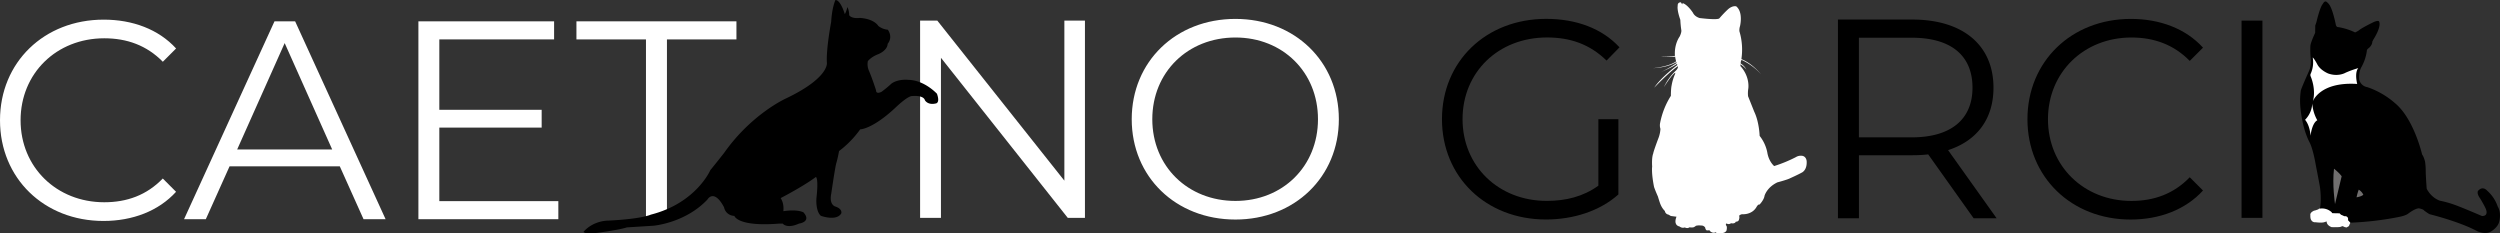
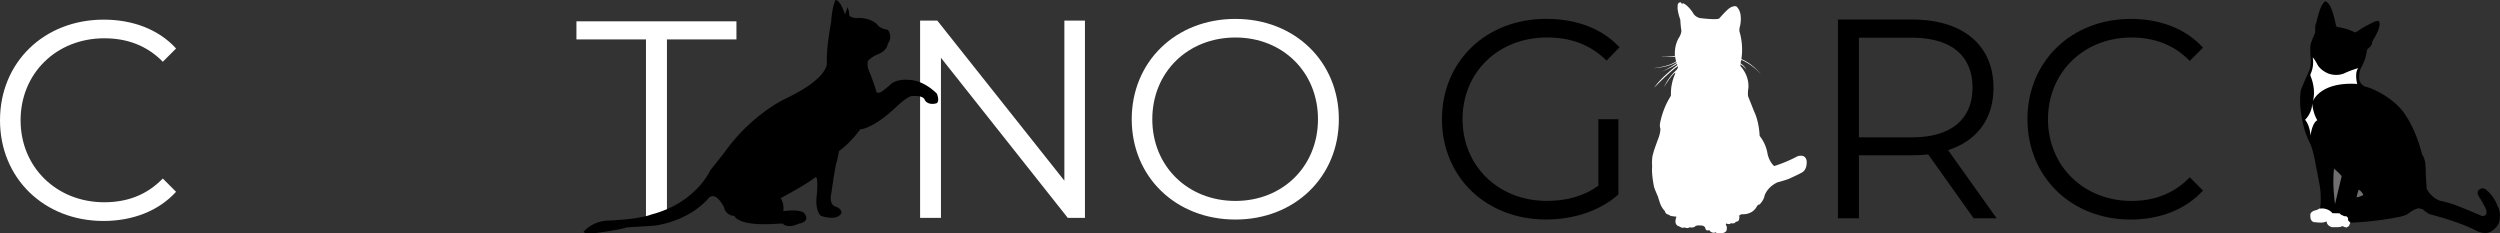
<svg xmlns="http://www.w3.org/2000/svg" viewBox="0 0 2097.11 195.79">
  <rect x="0" y="0" width="2097.11" height="195.79" fill="#333333" stroke="none" />
  <g id="Camada_1" data-name="Camada 1">
    <path d="M1460.29,27.53s-2.56.73-15-.74c0,0-4-1-5.61-4.39,0,0-4.27-6.7-8.66-8.17l-.37,1.1-1.09-1.71s-2.93-.36-2.69,3.05c0,0-.85,2.93,2.2,11.59a80.7,80.7,0,0,0,.85,8.78s.37,1.7-1.46,5.36c0,0-4.64,6.1-3.9,16.1a53.59,53.59,0,0,1-11.59.43s2,.67,11.77.3a26.19,26.19,0,0,0,.79,3.84s-4.57,4.15-19.08,5.73c0,0,11.83-.24,19.27-5.06l.24.8s-8.17,5.67-15,8.35c0,0,10.91-4.39,15.24-7.62l.37.91s-13.84,10.43-19.39,19c0,0,12.8-13.35,19.82-18,0,0,.73,1.46-2,4a45,45,0,0,0-9.63,13.47s6.52-10.48,9.39-12v.86a39.62,39.62,0,0,0-3,9.87s-.61,2.32-.61,8.66a65.7,65.7,0,0,0-9,22.62,9.86,9.86,0,0,0,.24,5.12,25.54,25.54,0,0,1-1.4,7s-4.33,11.34-4.7,13.78c0,0-1.34,2.74-.85,10.85,0,0-.79,5.12,1.59,17.07,0,0,.91,2.81,3.23,8,0,0,1.64,5.55,2.25,6.77a16.6,16.6,0,0,0,3.6,5.42,3.55,3.55,0,0,0,3,3l2,1.16,4.76.61s-1.71,3.84-.37,6.1c0,0,.43,1.52,3,2.13a4.55,4.55,0,0,0,3.47,1s.31-.43,1.59.06a3.55,3.55,0,0,0,3.29-.43,8.29,8.29,0,0,0,3.35,0,7.54,7.54,0,0,0,2.14-1.4s.18.24,1.09-.12a25.41,25.41,0,0,1,4.21.12,4.18,4.18,0,0,1,2.26,1.58s.24,2.14,1.58,2.5a5.21,5.21,0,0,1,2.26,0s.67,1.28,1.4,1.35a3.48,3.48,0,0,0,3.6.12,3.38,3.38,0,0,0,4.08.73s3.36.49,4.94-2c0,0,1-3.54-.36-4.51,0,0-.49-1.65.61-1.47a3.25,3.25,0,0,0,3.59-.3s3.24.79,4-1.28c0,0,2.56.18,2.74-2.14a4,4,0,0,0,.06-2.74s.31-.92,2.44-1.4c0,0,8.42.91,12.38-6.47,0,0,1.28-2.13,2.26-1.58,0,0,3.71-3.78,4.2-7.32,0,0,1.77-7,10.79-11.34,0,0,8.6-2.25,10.86-3.54,0,0,6.28-2.8,9.45-4.57,0,0,4.69-1.77,4.27-9.51,0,0-.06-3.66-3.3-4.57a7.79,7.79,0,0,0-5.73,1,113.88,113.88,0,0,1-18.23,7.5s-4.57-3.66-5.79-11.58a32.44,32.44,0,0,0-6.4-13.72s-.31-11.52-4.51-20.24l-5.19-13a25.1,25.1,0,0,1,.12-6s2-9.69-6.52-19.32l-.06-1.47a18.07,18.07,0,0,1,5.06,4.45,12.74,12.74,0,0,0-4.76-5.12,5.31,5.31,0,0,1,.68-3.05A50.81,50.81,0,0,1,1496.81,74s-7.2-9.09-16.52-12.75a53.59,53.59,0,0,0-1.65-23.35,10.75,10.75,0,0,1,.49-4.27S1482.05,22,1476,17c0,0-2.81-1-6.71,2.25a88,88,0,0,0-7.44,7.75A2.57,2.57,0,0,1,1460.29,27.53Z" transform="translate(-19.54 -11.65)" style="fill:#fff" />
    <path d="M19.54,112.54c0-48.61,37-84.42,87-84.42,24.18,0,46,8.06,60.7,24.19L156.13,63.46C142.61,49.7,126,43.77,107,43.77c-40.08,0-70.19,29.41-70.19,68.77S67,181.31,107,181.31c19,0,35.57-5.93,49.09-19.92l11.14,11.15C152.57,188.66,130.75,197,106.33,197,56.53,197,19.54,161.15,19.54,112.54Z" transform="translate(-19.54 -11.65)" style="fill:#fff" />
-     <path d="M304.58,151.19H212.1l-19.92,44.35H173.92l75.88-166h17.31l75.89,166H324.5ZM298.18,137,258.34,47.8,218.5,137Z" transform="translate(-19.54 -11.65)" style="fill:#fff" />
-     <path d="M487.9,180.36v15.18H370.51v-166H484.34V44.72H388.06v59.05h85.85v14.94H388.06v61.65Z" transform="translate(-19.54 -11.65)" style="fill:#fff" />
    <path d="M561.41,44.72H503.08V29.54H637.3V44.72H579V195.54H561.41Z" transform="translate(-19.54 -11.65)" style="fill:#fff" />
    <path d="M1675.11,194.73,1637,141.16a120.23,120.23,0,0,1-13.34.71h-44.76v52.86h-17.62V28.05h62.38c42.39,0,68.1,21.43,68.1,57.15,0,26.19-13.8,44.53-38.09,52.39l40.71,57.14Zm-.95-109.53c0-26.67-17.63-41.91-51-41.91h-44.29v83.58h44.29C1656.53,126.87,1674.16,111.39,1674.16,85.2Z" transform="translate(-19.54 -11.65)" />
    <path d="M929.64,28.92V194.39H915.22L808.85,60.13V194.39H791.36V28.92h14.42l106.6,134.27V28.92Z" transform="translate(-19.54 -11.65)" style="fill:#fff" />
    <path d="M968.88,111.66c0-48.22,36.87-84.15,87-84.15,49.64,0,86.75,35.69,86.75,84.15s-37.11,84.15-86.75,84.15C1005.75,195.81,968.88,159.88,968.88,111.66Zm156.24,0c0-39.48-29.54-68.55-69.25-68.55-39.95,0-69.73,29.07-69.73,68.55s29.78,68.54,69.73,68.54C1095.58,180.2,1125.12,151.13,1125.12,111.66Z" transform="translate(-19.54 -11.65)" style="fill:#fff" />
    <path d="M1360.32,111.66h16.79v63.11c-15.61,13.95-37.82,21-60.75,21-50.35,0-87.23-35.7-87.23-84.15s36.88-84.15,87.46-84.15c25.06,0,46.81,8,61.46,23.87l-10.87,11.11c-14-13.71-30.49-19.38-49.88-19.38-40.89,0-70.91,29.07-70.91,68.55,0,39.24,30,68.54,70.68,68.54,15.83,0,30.49-3.54,43.25-12.76Z" transform="translate(-19.54 -11.65)" />
    <path d="M1720.25,111.66c0-48.46,36.87-84.15,86.75-84.15,24.11,0,45.86,8,60.51,24.11L1856.4,62.73c-13.47-13.71-30-19.62-48.93-19.62-40,0-70,29.31-70,68.55s30,68.54,70,68.54c18.91,0,35.46-5.9,48.93-19.85l11.11,11.11c-14.65,16.07-36.4,24.35-60.75,24.35C1757.12,195.81,1720.25,160.11,1720.25,111.66Z" transform="translate(-19.54 -11.65)" />
-     <path d="M1899.86,28.92h17.5V194.39h-17.5Z" transform="translate(-19.54 -11.65)" />
    <path d="M720.36,11.65S717.48,17.4,716.77,30c0,0-4.32,22.64-3.6,34.14,0,0,2.52,12.58-34.49,30.18,0,0-28.75,12.94-51.75,45.64,0,0-7.9,10.06-11.5,14.37,0,0-11.86,27.67-49.95,37.37,0,0-7.18,3.6-35.57,5,0,0-12.22-.36-20.84,9.34,0,0,0,2.87,15.45.36,0,0,15.45-2.16,20.84-4L567.64,201s26.59-2.16,45.28-21.92c0,0,5.39-9.7,14,6.47a8.87,8.87,0,0,0,8.62,7.18s2.52,9.35,37.74,6.47h2.87s3.23,4.67,13.65,0c0,0,10.78-1.4,3.76-9.38,0,0-4.63-2.88-16.93-1,0,0,1-6.07-2.24-11,0,0,19.17-9.9,29.55-17.73,0,0,2.39.48.48,17.73,0,0-1,10.54,3.67,14.85,0,0,12.94,4.79,17.09-1.91,0,0,1.6-3.68-5-5.91,0,0-5.27-1.28-3.36-10.7,0,0,3.36-23.16,4.32-25.88a99.44,99.44,0,0,0,2.23-9.9,84,84,0,0,0,17.73-18.2s9.9,0,29.07-17.73c0,0,10.7-10.54,14.69-10.22,0,0,9.26-1,10.54,3.51,0,0,2.24,4.31,9.1,2.72,0,0,3.84-.16,1-8.15,0,0-10.54-11.5-24.11-11.66,0,0-8-1-13.9,3a94.32,94.32,0,0,1-8.46,7s-4.63,2.56-4.63-1.27c0,0-3.36-10.54-6.07-16.61a13.74,13.74,0,0,1-.8-7.83s2.55-3.51,8.94-5.91c0,0,7.51-3,7.67-8.62,0,0,4.79-5,.16-11.82a14.77,14.77,0,0,1-8-3.19s-3.19-5.91-15.49-6.71c0,0-6.55,1-8.94-2.24a16.46,16.46,0,0,0-1.44-6.86s-1.28,4.79-2.24,5.9C728.22,23.58,724.79,11.69,720.36,11.65Z" transform="translate(-19.54 -11.65)" />
  </g>
  <g id="Camada_2" data-name="Camada 2">
    <path d="M1995.12,38.87a51.28,51.28,0,0,0-14.21-4.49s-1.28.27-1.93-1.75c0,0-2-10.27-4.49-15.22a10,10,0,0,0-3-3.94s-1.65-2.11-3.57,1.65c0,0-1.65,1-4.77,13a26.13,26.13,0,0,1-1.47,4.86l-.09,6.24s-3.76,7.88-4,10.91a72.73,72.73,0,0,0,.19,9.63s1,6.79-1.47,11.74c0,0-5.32,11.83-6.7,15.87a58.58,58.58,0,0,0-.27,15.59s1.37,16.51,7.7,28.34c0,0,2.66,4.86,5,18.34,0,0,3.39,17.42,3.57,18.89,0,0,1.47,9.63.09,17.61a5.27,5.27,0,0,1-3.66,1.93s-4.41.91-4.13,3.94a6.78,6.78,0,0,0,.92,4.59,5.43,5.43,0,0,0,3.48,1.37,38.31,38.31,0,0,0,7.25-.09l1.92-.55a5.24,5.24,0,0,0,2.94,4.13l1.1.18V202s6,.55,7.7-.28l.92-.09.55-.46a3.39,3.39,0,0,1,1.38.55s2.1.64,3-.09l.83-.46.09-.55.37-.73.27-.55.18-.74.74-.18a257.19,257.19,0,0,0,39.8-4.68s6.24-1.1,8.35-2.93c0,0,5.5-4.31,8.89-4.4,0,0,3.85.64,4.5,1.92,0,0,3.39,2.48,4.49,3,0,0,24.76,6.05,40.08,14.3,0,0,7.06,3.31,11.92-.09,0,0,5.23-3.12,6.42-7.88,0,0,2.11-7.34-1.28-12.84a31.39,31.39,0,0,0-9-13.39s-3.49-4.22-7.52.36c0,0-1.38,2,1.74,6.24,0,0,4.59,7.52,5.14,9.81,0,0,1.92,5.14-3.58,5,0,0-12.56-5.41-19-7.89a90.62,90.62,0,0,0-16.24-4.95s-6.88-1.93-11.09-10c0,0-.92-11.92-.83-15.77a58.25,58.25,0,0,0-.55-7s-1-4.13-2.48-6c0,0-6.87-30.17-23-43.28a68.77,68.77,0,0,0-23-13.21,8.21,8.21,0,0,1-6.78-6.51s-.55-5.78,1.65-9.91a38.08,38.08,0,0,0,4.77-13.94s-.28-1,1.47-2.29c0,0,3.11-2.29,3.11-5.5l1-1.93s6.88-10.45,4.68-15c0,0-.37-1.19-4.22.37,0,0-9.26,4.4-12.47,6.88C1998.52,37,1997,38,1995.12,38.87Z" transform="translate(-19.54 -11.65)" />
    <path d="M1959.54,59.87a23.37,23.37,0,0,1-1.83,13.94,3,3,0,0,0,.09,1.84s4.86,10.73,1.83,21.09c0,0,5.69-16.69,37.24-14.67,0,0-2.48-9.27.91-13.3a83.81,83.81,0,0,0-10.63,3.85s-6,3.67-14.49.73c0,0-6.88-2.66-9.45-8.07C1963.21,65.28,1960.73,60.61,1959.54,59.87Z" transform="translate(-19.54 -11.65)" style="fill:#fff" />
-     <path d="M1959.17,98.39a20.83,20.83,0,0,1-6.05,13.76s3.94,4,4.59,13.39c0,0,1.1-10.55,5.68-13A33.3,33.3,0,0,1,1959.17,98.39Z" transform="translate(-19.54 -11.65)" style="fill:#fff" />
+     <path d="M1959.17,98.39a20.83,20.83,0,0,1-6.05,13.76s3.94,4,4.59,13.39c0,0,1.1-10.55,5.68-13A33.3,33.3,0,0,1,1959.17,98.39" transform="translate(-19.54 -11.65)" style="fill:#fff" />
    <path d="M1983.84,159.47l-5.59,23.39s-2.48-16.51-.83-29.72C1977.42,153.14,1982.19,157,1983.84,159.47Z" transform="translate(-19.54 -11.65)" style="fill:#706e6e" />
    <path d="M1998.15,170.75a40.47,40.47,0,0,0-1.83,6.42s4.22-.64,5.68-2.2A10,10,0,0,0,1998.15,170.75Z" transform="translate(-19.54 -11.65)" style="fill:#706e6e" />
    <path d="M1965.81,186.62a11.86,11.86,0,0,1,9.81,3.24s-.37.74,1.58.65l4.91.09,1.2,1.21.74.27,1.2.56.84.37h1.11s2.59.37,1.94,3.33l1.39,1.49.56.74-1.2,2.78-1.86,1.11-1.57-.28-1.85-.83-1.49.55s-1.2.56-7.78.28c0,0-4.16-1.39-4.07-4.72l-1.94.55s-1.76.83-7.32.09c0,0-4.82.74-4.45-6,0,0-.65-2.13,3.24-3.79,0,0,3.62-.74,4.17-1.76Z" transform="translate(-19.54 -11.65)" style="fill:#fff" />
  </g>
</svg>